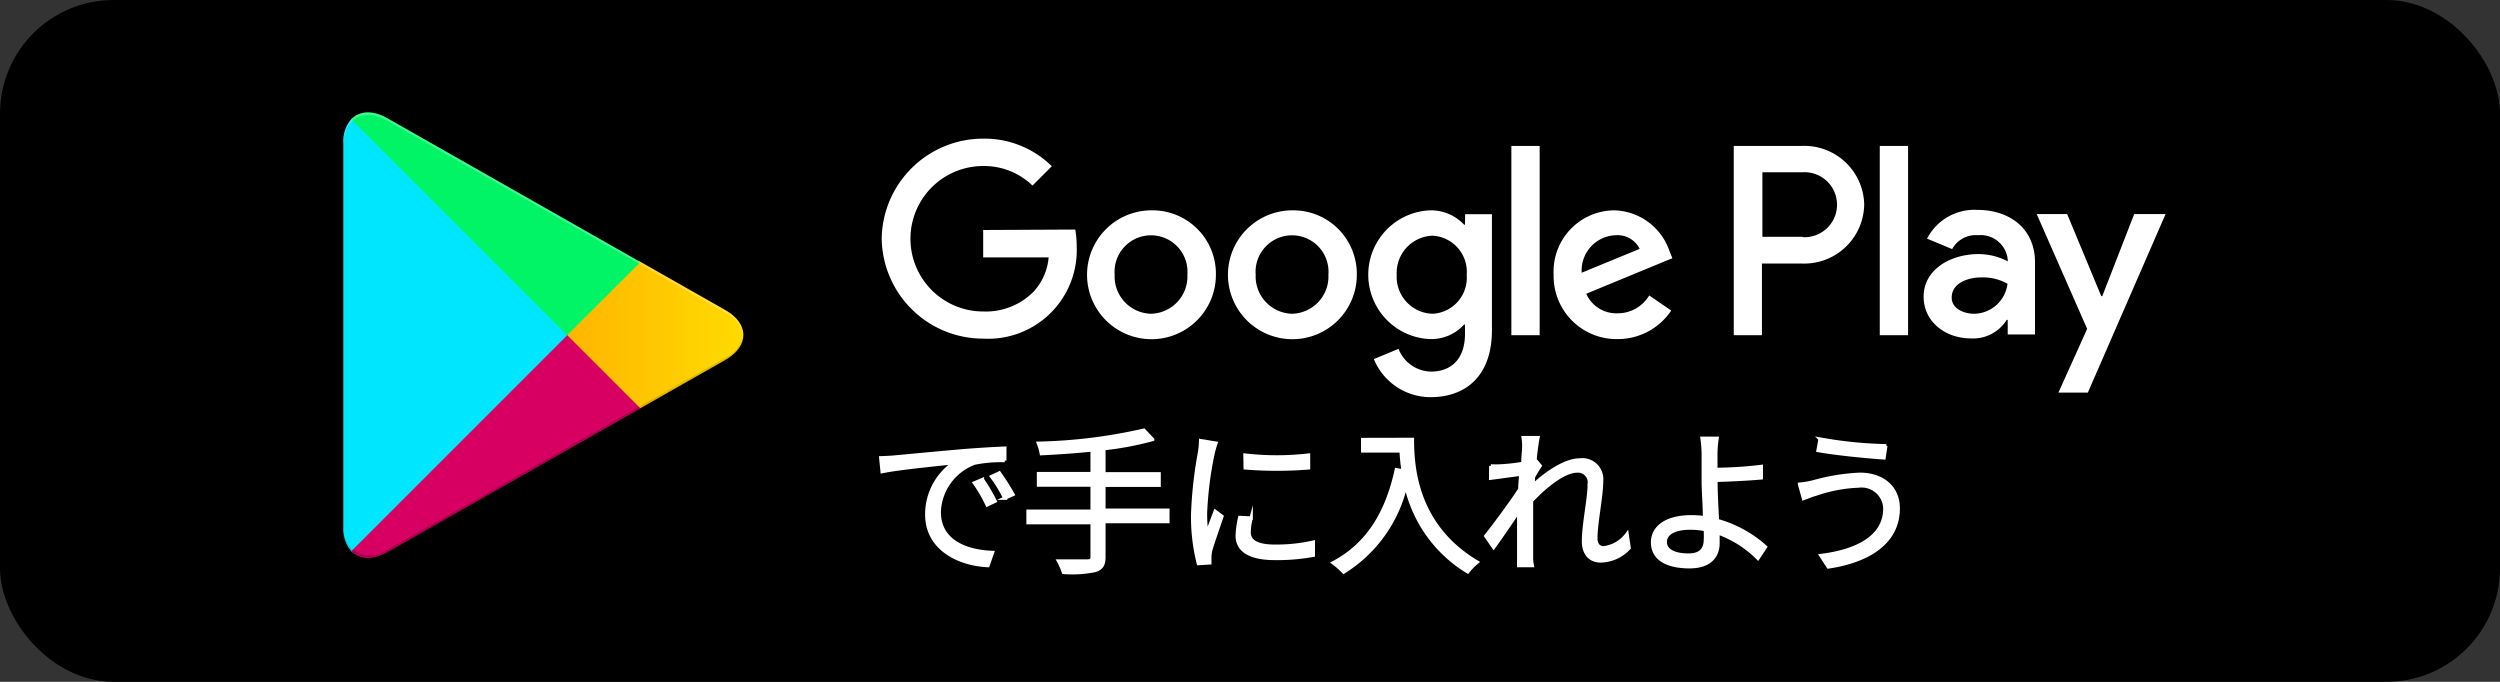
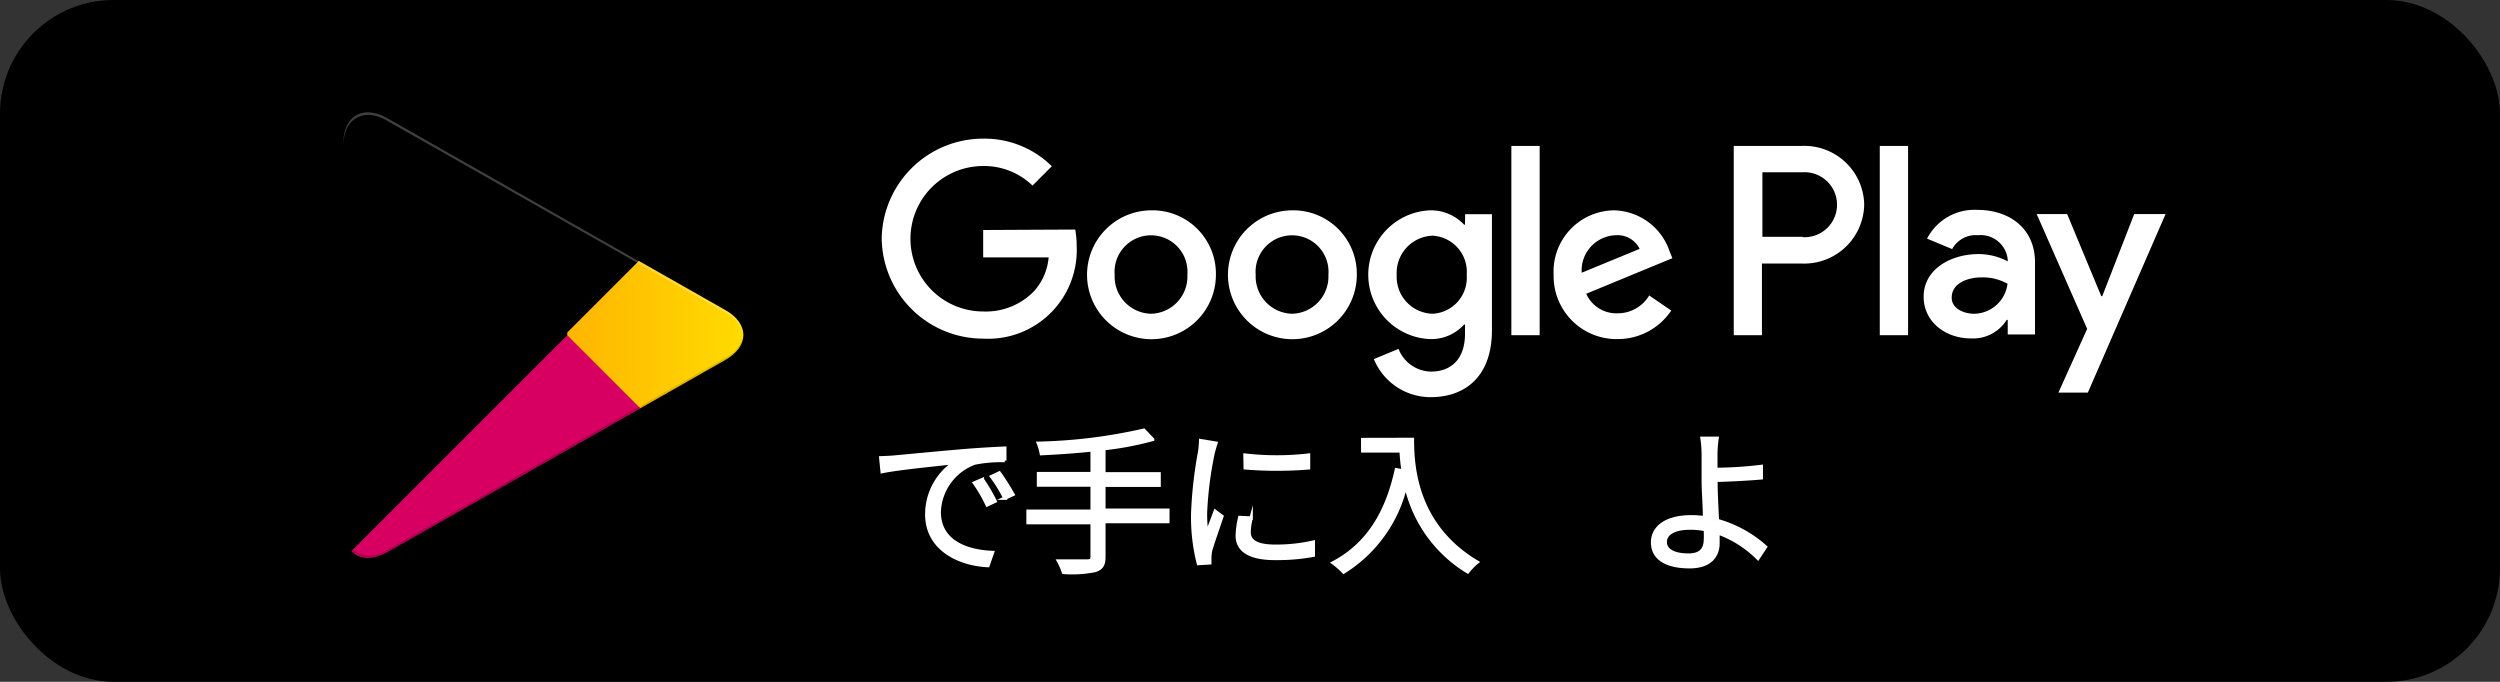
<svg xmlns="http://www.w3.org/2000/svg" id="レイヤー_2" data-name="レイヤー 2" width="220" height="60" viewBox="0 0 220 60">
  <rect x="0" y="0" width="220" height="60" fill="#333333" stroke="none" />
  <defs>
    <linearGradient id="linear-gradient" x1="0.915" y1="111.018" x2="-0.383" y2="110.349" gradientUnits="objectBoundingBox">
      <stop offset="0" stop-color="#00a1ff" />
      <stop offset="0.01" stop-color="#00a2ff" />
      <stop offset="0.26" stop-color="#00c0ff" />
      <stop offset="0.51" stop-color="#00d4ff" />
      <stop offset="0.76" stop-color="#00e2ff" />
      <stop offset="1" stop-color="#00e6ff" />
    </linearGradient>
    <linearGradient id="linear-gradient-2" x1="1.076" y1="323.278" x2="-1.305" y2="323.278" gradientUnits="objectBoundingBox">
      <stop offset="0" stop-color="#ffdf00" />
      <stop offset="0.41" stop-color="#ffb900" />
      <stop offset="0.78" stop-color="#ff9f00" />
      <stop offset="1" stop-color="#ff9600" />
    </linearGradient>
    <linearGradient id="linear-gradient-3" x1="0.862" y1="214.544" x2="-0.502" y2="212.773" gradientUnits="objectBoundingBox">
      <stop offset="0" stop-color="#ff0438" />
      <stop offset="1" stop-color="#d70062" />
    </linearGradient>
    <linearGradient id="linear-gradient-4" x1="-0.188" y1="217.166" x2="0.421" y2="216.375" gradientUnits="objectBoundingBox">
      <stop offset="0" stop-color="#00a26d" />
      <stop offset="0.07" stop-color="#00a96c" />
      <stop offset="0.48" stop-color="#00d369" />
      <stop offset="0.8" stop-color="#00eb66" />
      <stop offset="1" stop-color="#00f465" />
    </linearGradient>
  </defs>
  <g id="contents">
    <g id="グループ_806" data-name="グループ 806">
      <g id="グループ_804" data-name="グループ 804">
        <rect id="長方形_769" data-name="長方形 769" width="220" height="60" rx="10" />
        <path id="パス_1732" data-name="パス 1732" d="M113.7,18.51a5.67,5.67,0,1,0,5.7,5.66,5.59,5.59,0,0,0-5.7-5.66Zm0,9.1a3.29,3.29,0,0,1-3.2-3.44,3.21,3.21,0,1,1,6.4,0,3.28,3.28,0,0,1-3.2,3.44Zm-12.41-9.1A5.67,5.67,0,1,0,107,24.17a5.58,5.58,0,0,0-5.71-5.66Zm0,9.1a3.28,3.28,0,0,1-3.2-3.44,3.21,3.21,0,1,1,6.4,0,3.28,3.28,0,0,1-3.2,3.44ZM86.52,20.24v2.41h5.76a5.07,5.07,0,0,1-1.31,3,5.9,5.9,0,0,1-4.45,1.76,6.4,6.4,0,1,1,0-12.8,6.13,6.13,0,0,1,4.34,1.72l1.7-1.7a8.42,8.42,0,0,0-6-2.43A8.93,8.93,0,0,0,77.59,21a8.93,8.93,0,0,0,8.93,8.8,7.8,7.8,0,0,0,8.23-8.09,8.41,8.41,0,0,0-.13-1.51Zm60.4,1.87a5.28,5.28,0,0,0-4.86-3.6,5.38,5.38,0,0,0-5.34,5.66,5.54,5.54,0,0,0,5.62,5.67,5.67,5.67,0,0,0,4.73-2.51L145.13,26a3.22,3.22,0,0,1-2.79,1.57,2.89,2.89,0,0,1-2.75-1.72l7.58-3.13ZM139.19,24a3.1,3.1,0,0,1,3-3.3,2.17,2.17,0,0,1,2.1,1.2ZM133,29.5h2.49V12.84H133Zm-4.08-9.73h-.08a4,4,0,0,0-3-1.26,5.67,5.67,0,0,0,0,11.33,3.9,3.9,0,0,0,3-1.28h.08v.81c0,2.17-1.16,3.33-3,3.33a3.13,3.13,0,0,1-2.85-2l-2.17.9a5.39,5.39,0,0,0,5,3.35c2.93,0,5.39-1.71,5.39-5.9V18.85h-2.36Zm-2.85,7.84a3.25,3.25,0,0,1-3.16-3.41,3.28,3.28,0,0,1,3.16-3.46,3.19,3.19,0,0,1,3,3.46,3.17,3.17,0,0,1-2.98,3.41Zm32.5-14.77h-6V29.5h2.48V23.19h3.48A5.28,5.28,0,0,0,164.05,18a5.27,5.27,0,0,0-5.46-5.16Zm.06,8h-3.54V15.16h3.54a2.86,2.86,0,1,1,0,5.71ZM174,18.47A4.69,4.69,0,0,0,169.58,21l2.21.92a2.35,2.35,0,0,1,2.27-1.22,2.39,2.39,0,0,1,2.62,2.14V23a5.49,5.49,0,0,0-2.59-.64c-2.38,0-4.81,1.31-4.81,3.75,0,2.23,1.95,3.67,4.14,3.67a3.49,3.49,0,0,0,3.17-1.63h.09v1.28h2.4V23.08C179.08,20.13,176.87,18.47,174,18.47Zm-.3,9.14c-.81,0-1.95-.41-1.95-1.42,0-1.28,1.42-1.78,2.64-1.78a4.43,4.43,0,0,1,2.27.56,3,3,0,0,1-2.94,2.64Zm14.11-8.77L185,26.06h-.09l-3-7.22h-2.68l4.44,10.1-2.53,5.61h2.59l6.84-15.71ZM165.42,29.5h2.49V12.84h-2.49Z" fill="#fff" />
        <g id="グループ_803" data-name="グループ 803">
-           <path id="パス_1733" data-name="パス 1733" d="M30.91,10.5a3,3,0,0,0-.7,2.14V46.36a3.08,3.08,0,0,0,.7,2.15l.12.11,18.89-18.9v-.44L31,10.38Z" fill="url(#linear-gradient)" />
          <path id="パス_1734" data-name="パス 1734" d="M56.22,36l-6.3-6.3v-.44l6.3-6.3.14.08,7.46,4.24c2.13,1.21,2.13,3.19,0,4.4l-7.46,4.24Z" fill="url(#linear-gradient-2)" />
          <path id="パス_1735" data-name="パス 1735" d="M56.36,35.94,49.92,29.5l-19,19c.71.74,1.87.83,3.17.09L56.36,35.94" fill="url(#linear-gradient-3)" />
-           <path id="パス_1736" data-name="パス 1736" d="M56.36,23.06,34.08,10.4c-1.3-.74-2.46-.65-3.17.1l19,19Z" fill="url(#linear-gradient-4)" />
          <g id="グループ_802" data-name="グループ 802">
            <path id="パス_1737" data-name="パス 1737" d="M56.22,35.8,34.08,48.38a2.54,2.54,0,0,1-3,0h0l-.12.12h0l.12.11h0a2.52,2.52,0,0,0,3,0L56.36,35.94Z" opacity="0.2" style="isolation: isolate" />
            <path id="パス_1738" data-name="パス 1738" d="M30.91,48.29a3.08,3.08,0,0,1-.7-2.15v.23a3.07,3.07,0,0,0,.7,2.14l.12-.12Z" opacity="0.12" style="isolation: isolate" />
          </g>
          <path id="パス_1739" data-name="パス 1739" d="M63.82,31.48l-7.6,4.32.14.14,7.46-4.24a2.66,2.66,0,0,0,1.6-2.2h0a2.84,2.84,0,0,1-1.6,1.98Z" opacity="0.12" style="isolation: isolate" />
          <path id="パス_1740" data-name="パス 1740" d="M34.08,10.63,63.82,27.52a2.84,2.84,0,0,1,1.6,2h0a2.67,2.67,0,0,0-1.6-2.2L34.08,10.4c-2.13-1.21-3.87-.2-3.87,2.24v.22C30.21,10.42,32,9.41,34.08,10.63Z" fill="#fff" opacity="0.25" style="isolation: isolate" />
        </g>
      </g>
      <g id="グループ_805" data-name="グループ 805">
        <path id="パス_1741" data-name="パス 1741" d="M78.75,40.22c.89-.08,3.46-.33,6-.55,1.49-.12,2.76-.19,3.67-.23v1.09a11.57,11.57,0,0,0-2.66.22,4.77,4.77,0,0,0-3.11,4.3c0,2.65,2.47,3.49,4.69,3.57l-.4,1.15c-2.52-.11-5.38-1.45-5.38-4.49A5.48,5.48,0,0,1,84,40.7c-1.19.14-4.9.49-6.37.8l-.12-1.21C78.06,40.27,78.48,40.25,78.75,40.22Zm8.82,3.88-.7.33a12.17,12.17,0,0,0-1.12-1.93l.7-.3a15.89,15.89,0,0,1,1.12,1.9Zm1.57-.59-.72.33a11.09,11.09,0,0,0-1.16-1.9l.68-.32a20.759,20.759,0,0,1,1.2,1.89Z" fill="#fff" stroke="#fff" stroke-miterlimit="10" stroke-width="0.3" />
        <path id="パス_1742" data-name="パス 1742" d="M102.77,45.9H97.14V49c0,.73-.22,1-.73,1.19a10.08,10.08,0,0,1-2.82.18,6,6,0,0,0-.44-1h2.54c.32,0,.42-.09.42-.38v-3H90.47v-1h5.64V42.68H91.39v-1h4.72V39.59c-1.51.16-3.06.26-4.47.33a4.839,4.839,0,0,0-.26-.91,45.92,45.92,0,0,0,9.28-1.15l.77.81a27.42,27.42,0,0,1-4.29.81V41.7H102v1H97.14v2.2h5.63Z" fill="#fff" stroke="#fff" stroke-miterlimit="10" stroke-width="0.3" />
        <path id="パス_1743" data-name="パス 1743" d="M107,39c-.08.24-.21.68-.26.92a31.381,31.381,0,0,0-.66,5.21,14.659,14.659,0,0,0,.11,1.87c.23-.62.53-1.42.75-2l.59.44c-.34,1-.83,2.41-1,3a3.461,3.461,0,0,0-.07.61v.48l-1,.06a16.69,16.69,0,0,1-.5-4.36,36.939,36.939,0,0,1,.61-5.45,8.371,8.371,0,0,0,.09-1Zm3.1,6.59a5.28,5.28,0,0,0-.18,1.25c0,.62.41,1.23,2.28,1.23a14.69,14.69,0,0,0,3.37-.36v1.15a17.6,17.6,0,0,1-3.39.28c-2.28,0-3.3-.76-3.3-2a8.06,8.06,0,0,1,.22-1.6Zm-.54-5.54a24.3,24.3,0,0,0,5.59,0v1.12a34.531,34.531,0,0,1-5.57,0Z" fill="#fff" stroke="#fff" stroke-miterlimit="10" stroke-width="0.3" />
        <path id="パス_1744" data-name="パス 1744" d="M124.29,38.67c0,2.43.32,7.6,5.7,10.8a5.57,5.57,0,0,0-.83.85,11.87,11.87,0,0,1-5.45-7.64,12.234,12.234,0,0,1-5.47,7.66,6.58,6.58,0,0,0-.92-.81c3-1.58,4.72-4.34,5.56-8.19l.6.1c-.1-.63-.15-1.24-.18-1.76h-3.38v-1Z" fill="#fff" stroke="#fff" stroke-miterlimit="10" stroke-width="0.3" />
-         <path id="パス_1745" data-name="パス 1745" d="M143.36,48.22a3.49,3.49,0,0,1-2.5,1.14c-.89,0-1.51-.6-1.51-1.73,0-1.51.51-3.75.51-5.06a1,1,0,0,0-1.09-1.12c-1.1,0-2.74,1.28-4,2.63v4.87a3.289,3.289,0,0,0,.07.82h-1.19V44.96c-.66,1-1.55,2.3-2.21,3.21l-.69-1c.76-.95,2.33-3.06,3-4.13,0-.44.06-.88.08-1.31-.61.07-1.8.24-2.65.35l.01-1.08a6.841,6.841,0,0,0,.9,0,15.6,15.6,0,0,0,1.93-.22c0-.64.07-1.12.07-1.27a5.05,5.05,0,0,0-.05-1h1.3c-.07.33-.18,1.1-.27,2h.06l.4.48c-.16.25-.4.62-.6,1a2.908,2.908,0,0,1-.07.77c1.06-1,2.8-2.28,4.16-2.28a1.7,1.7,0,0,1,1.92,1.82c0,1.36-.51,3.71-.51,5.08,0,.47.22.83.7.83A3,3,0,0,0,143.18,47Z" fill="#fff" stroke="#fff" stroke-miterlimit="10" stroke-width="0.3" />
        <path id="パス_1746" data-name="パス 1746" d="M151,42.41c0,.9.07,2.21.13,3.4a10.59,10.59,0,0,1,4.23,2.32l-.66,1a9.52,9.52,0,0,0-3.52-2.24v.91c0,1.11-.68,2.07-2.5,2.07s-3.25-.6-3.25-2.15c0-1.22,1.07-2.24,3.42-2.24a8.89,8.89,0,0,1,1.15.08c0-1.1-.11-2.35-.11-3.16V39.92a10.449,10.449,0,0,0-.11-1.35h1.32a10.23,10.23,0,0,0-.11,1.35v1.39a35.271,35.271,0,0,0,4-.26v1c-1.21.11-3,.19-4.06.22Zm-.94,4.19a6.52,6.52,0,0,0-1.33-.13c-1.4,0-2.19.48-2.19,1.22s.75,1.16,2.06,1.16c1,0,1.48-.46,1.48-1.4.02-.22,0-.45,0-.85Z" fill="#fff" stroke="#fff" stroke-miterlimit="10" stroke-width="0.3" />
-         <path id="パス_1747" data-name="パス 1747" d="M163.55,42.77a12.84,12.84,0,0,0-3.71.7c-.41.11-.81.28-1.13.4l-.35-1.26a7.147,7.147,0,0,0,1.24-.21,18,18,0,0,1,4.06-.66c1.94,0,3.38,1.09,3.38,3,0,3-2.62,4.63-6.15,5.15l-.65-1c3.3-.41,5.63-1.7,5.63-4.15a2.05,2.05,0,0,0-2.32-1.97Zm2.4-3.54-.16,1.06c-1.51-.1-4.26-.37-5.8-.65l.18-1a36.43,36.43,0,0,0,5.83.59Z" fill="#fff" stroke="#fff" stroke-miterlimit="10" stroke-width="0.3" />
      </g>
    </g>
  </g>
</svg>